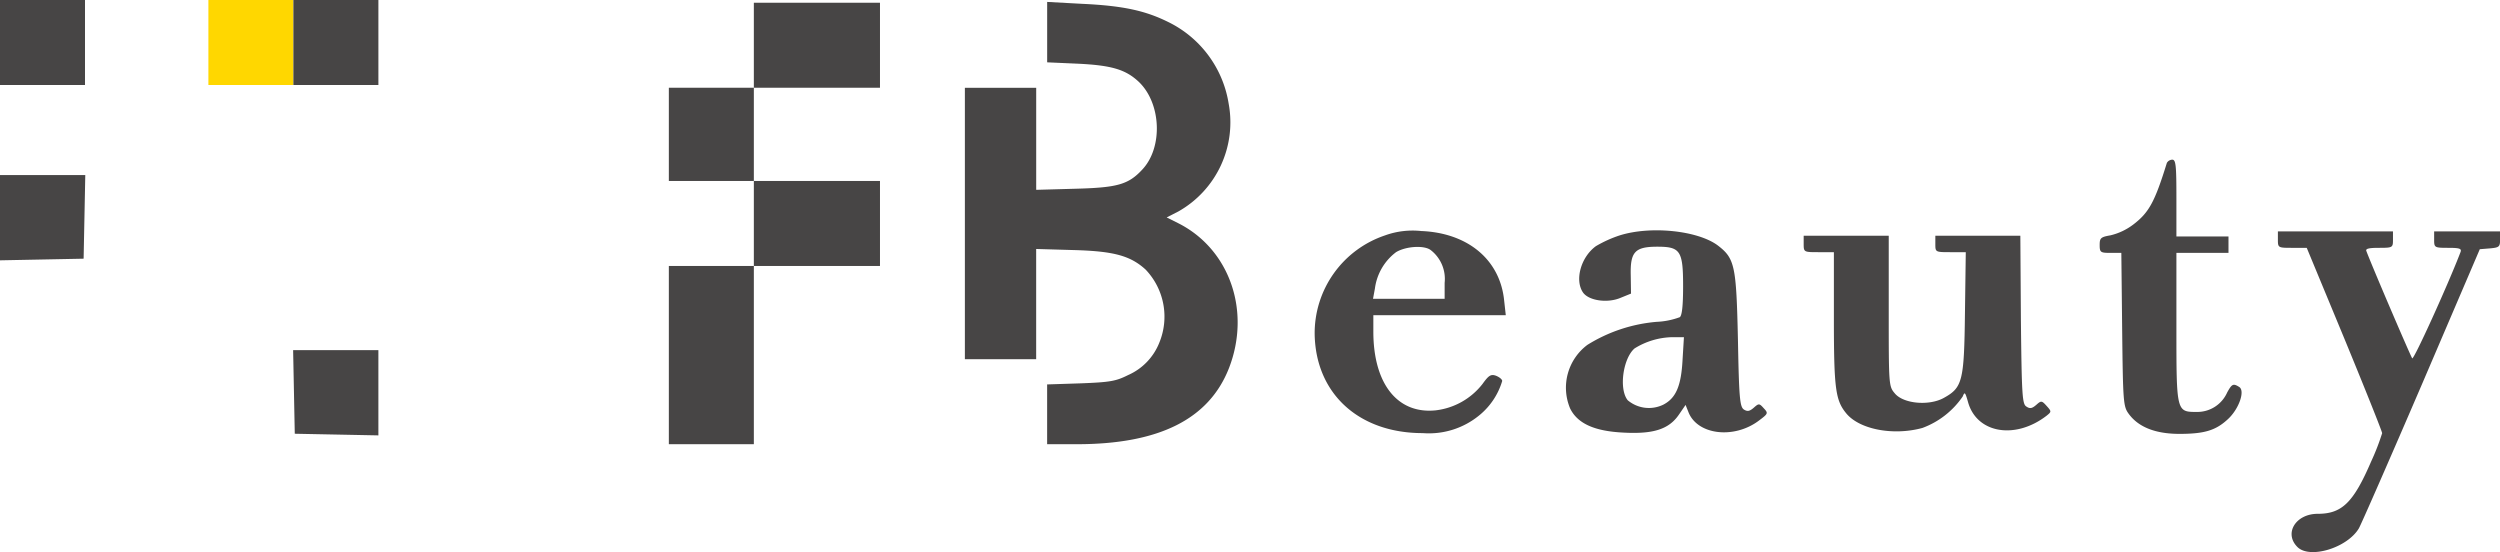
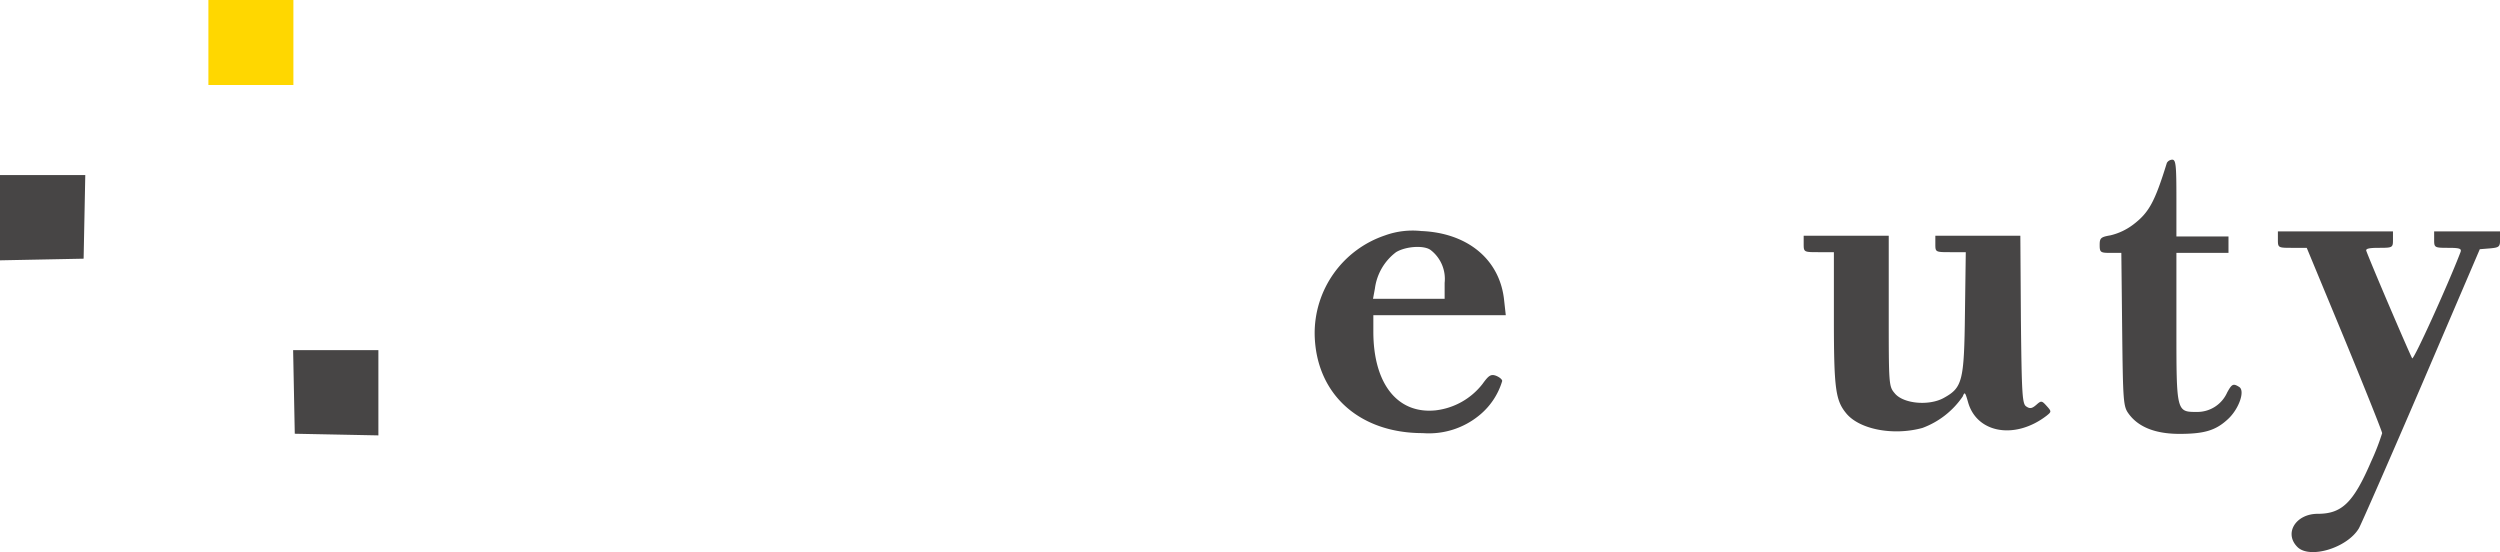
<svg xmlns="http://www.w3.org/2000/svg" width="240" height="53" viewBox="0 0 240 53">
  <g transform="translate(-1 205)">
-     <path d="M1-200.92v4.08H9.16V-205H1Z" transform="translate(0 0)" fill="#474545" />
    <path d="M1-200.92v4.08H9.16V-205H1Z" transform="translate(20.006 0)" fill="gold" />
-     <path d="M108-200.92v4.08h8.16V-205H108Z" transform="translate(-78.834 0)" fill="#474545" />
-     <path d="M253.16-199.92v4.08H245v8.95h8.16v8.16H245v17.11h8.16v-17.11h12.109v-8.16H253.16v-8.95h12.109V-204H253.16Z" transform="translate(-179.791 -0.737)" fill="#474545" />
-     <path d="M360.9-201.4v2.9l2.975.132c3.211.158,4.554.553,5.817,1.737,2.159,2.053,2.343,6.291.342,8.423-1.342,1.448-2.4,1.737-6.423,1.843l-3.764.105v-9.792H353V-170h6.844v-10.582l3.633.105c3.843.105,5.423.553,6.87,1.869a6.546,6.546,0,0,1,1.316,7.028,5.678,5.678,0,0,1-3,3.106c-1.158.579-1.711.684-4.528.79l-3.238.105v5.739h2.843c7.9,0,12.688-2.4,14.609-7.292,2.132-5.475.079-11.4-4.817-13.9l-1.158-.579,1.132-.579a9.828,9.828,0,0,0,4.817-10.345,10.564,10.564,0,0,0-5.817-7.844c-2.185-1.079-4.291-1.553-8.239-1.737L360.9-204.3Z" transform="translate(-259.372 -0.516)" fill="#474545" />
+     <path d="M108-200.92v4.08h8.16H108Z" transform="translate(-78.834 0)" fill="#474545" />
    <path d="M773.449-144.684c-1.158,3.738-1.711,4.765-3.238,5.923a5.836,5.836,0,0,1-2.185,1.027c-.921.158-1.026.263-1.026.921,0,.711.079.763,1.053.763h1.027l.079,7.344c.079,6.949.105,7.4.632,8.108.921,1.264,2.553,1.922,4.87,1.922,2.422,0,3.5-.342,4.659-1.421,1.053-.974,1.658-2.711,1.079-3.08s-.711-.29-1.158.526a3.138,3.138,0,0,1-2.9,1.869c-1.974,0-1.974.026-1.974-8.108v-7.16h5v-1.579h-5v-3.685c0-3.132-.053-3.685-.395-3.685A.618.618,0,0,0,773.449-144.684Z" transform="translate(-564.432 -44.672)" fill="#474545" />
    <path d="M1-135.92v4.106l4.027-.079,4-.079L9.108-136l.079-4H1Z" transform="translate(0 -48.194)" fill="#474545" />
    <path d="M487.337-118.347a9.908,9.908,0,0,0-6.739,9.5c.105,5.686,4.238,9.476,10.371,9.476a7.621,7.621,0,0,0,5.5-1.764,6.721,6.721,0,0,0,2.132-3.238c0-.158-.263-.369-.579-.5-.5-.184-.711-.053-1.316.79a6.678,6.678,0,0,1-4.5,2.527c-3.659.369-5.975-2.553-5.975-7.555v-1.579h12.714l-.158-1.421c-.395-3.9-3.475-6.476-7.95-6.66A7.8,7.8,0,0,0,487.337-118.347Zm4.422,1.421a3.494,3.494,0,0,1,1.316,3.132v1.527H486.2l.184-1a5.211,5.211,0,0,1,2.027-3.475C489.363-117.321,491.153-117.426,491.759-116.926Z" transform="translate(-353.39 -64.05)" fill="#474545" />
-     <path d="M577.322-118.48a11.611,11.611,0,0,0-2.264,1.027c-1.448,1.053-2.053,3.264-1.237,4.449.553.79,2.369,1.053,3.633.5l.974-.395-.026-1.764c-.053-2.237.395-2.738,2.553-2.738,2.211,0,2.474.395,2.474,3.791,0,1.869-.105,2.817-.316,2.975a7.235,7.235,0,0,1-2.211.447,14.934,14.934,0,0,0-6.66,2.211,5.134,5.134,0,0,0-1.658,6.107c.711,1.448,2.343,2.185,5.133,2.316,2.9.158,4.37-.342,5.317-1.737l.632-.921.263.658c.842,2.237,4.422,2.659,6.818.816.842-.632.869-.684.421-1.158-.421-.474-.474-.474-.948-.053-.395.342-.605.395-.948.184-.395-.263-.474-1.053-.579-6.712-.158-7.107-.29-7.792-1.948-9.055C584.824-118.954,580.3-119.428,577.322-118.48Zm6.055,11.924c-.132,2.527-.632,3.685-1.843,4.317a3.158,3.158,0,0,1-3.422-.421c-.869-1.079-.448-4.027.658-4.975a7.109,7.109,0,0,1,3.58-1.079h1.158Z" transform="translate(-420.851 -63.916)" fill="#474545" />
    <path d="M659-116.21c0,.79.026.79,1.448.79H661.9v6.37c0,6.791.158,7.871,1.211,9.134,1.29,1.527,4.528,2.132,7.292,1.369a8.056,8.056,0,0,0,3.87-3.027c.184-.474.237-.395.5.526.816,3,4.5,3.659,7.529,1.342.5-.395.5-.421.026-.948s-.526-.526-1-.105c-.395.342-.606.395-.948.158-.395-.237-.448-1.079-.526-8.344L679.8-117h-8.16v.79c0,.79,0,.79,1.474.79h1.448l-.079,5.844c-.079,6.581-.237,7.16-2.053,8.16-1.4.763-3.817.553-4.659-.421-.605-.711-.605-.737-.605-7.95V-117H659Z" transform="translate(-484.847 -65.372)" fill="#474545" />
    <path d="M832-116.21c0,.79.026.79,1.4.79h1.369l3.633,8.766c1.974,4.791,3.606,8.871,3.606,9.029a22.517,22.517,0,0,1-1.053,2.711c-1.711,3.975-2.816,5.028-5.133,5.028-2.106,0-3.264,1.869-1.948,3.185,1.185,1.185,4.791.079,5.9-1.79.237-.421,2.948-6.607,6.028-13.767l5.581-13.03.974-.079c.895-.079.974-.158.974-.869V-117H847v.79c0,.763.026.79,1.343.79,1.132,0,1.316.079,1.185.421-1.158,3.027-4.475,10.345-4.633,10.187-.132-.158-3.738-8.555-4.4-10.292-.105-.237.237-.316,1.211-.316,1.316,0,1.342-.026,1.342-.79V-117H832Z" transform="translate(-612.322 -65.788)" fill="#474545" />
    <path d="M107.979-71l.079,4.027,4.027.079,4,.079V-75H107.9Z" transform="translate(-78.76 -96.388)" fill="#474545" />
  </g>
</svg>